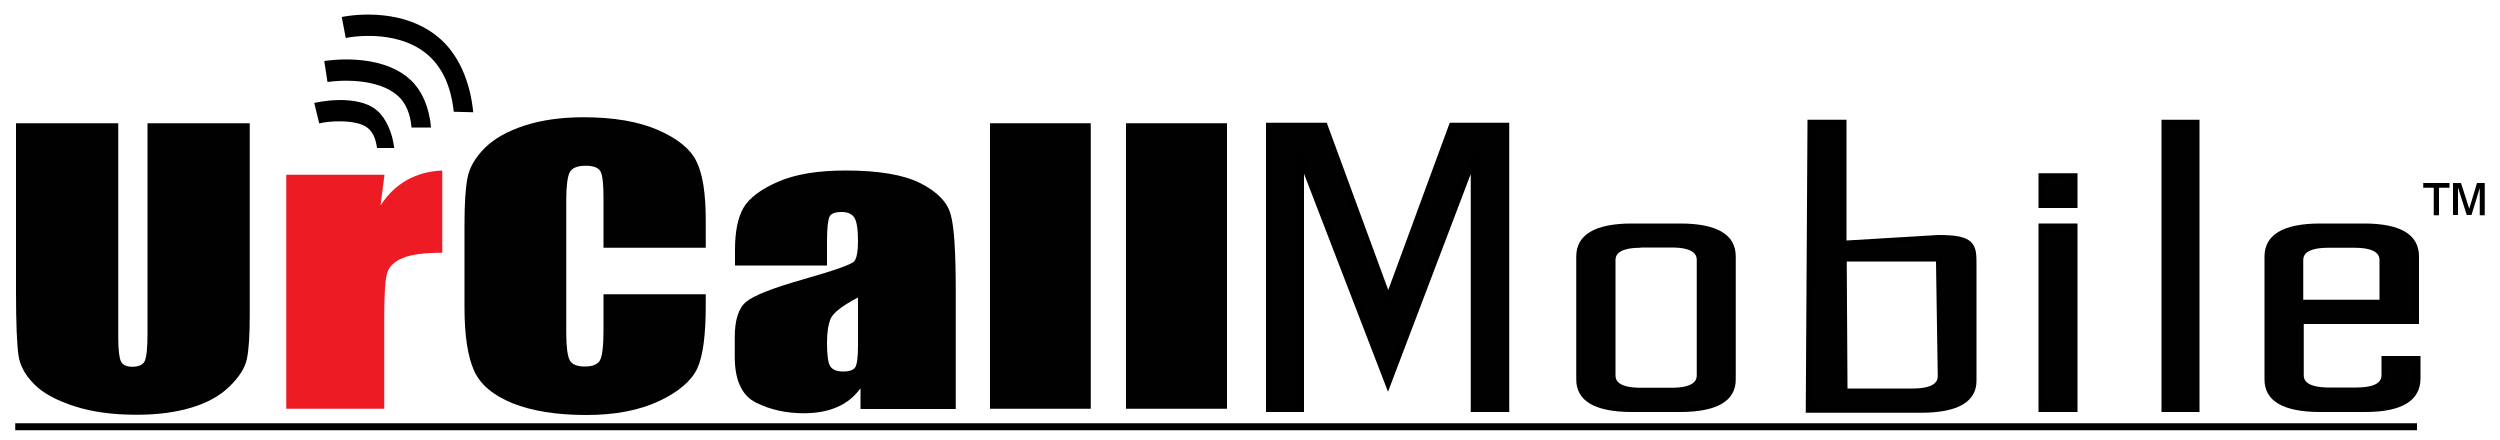
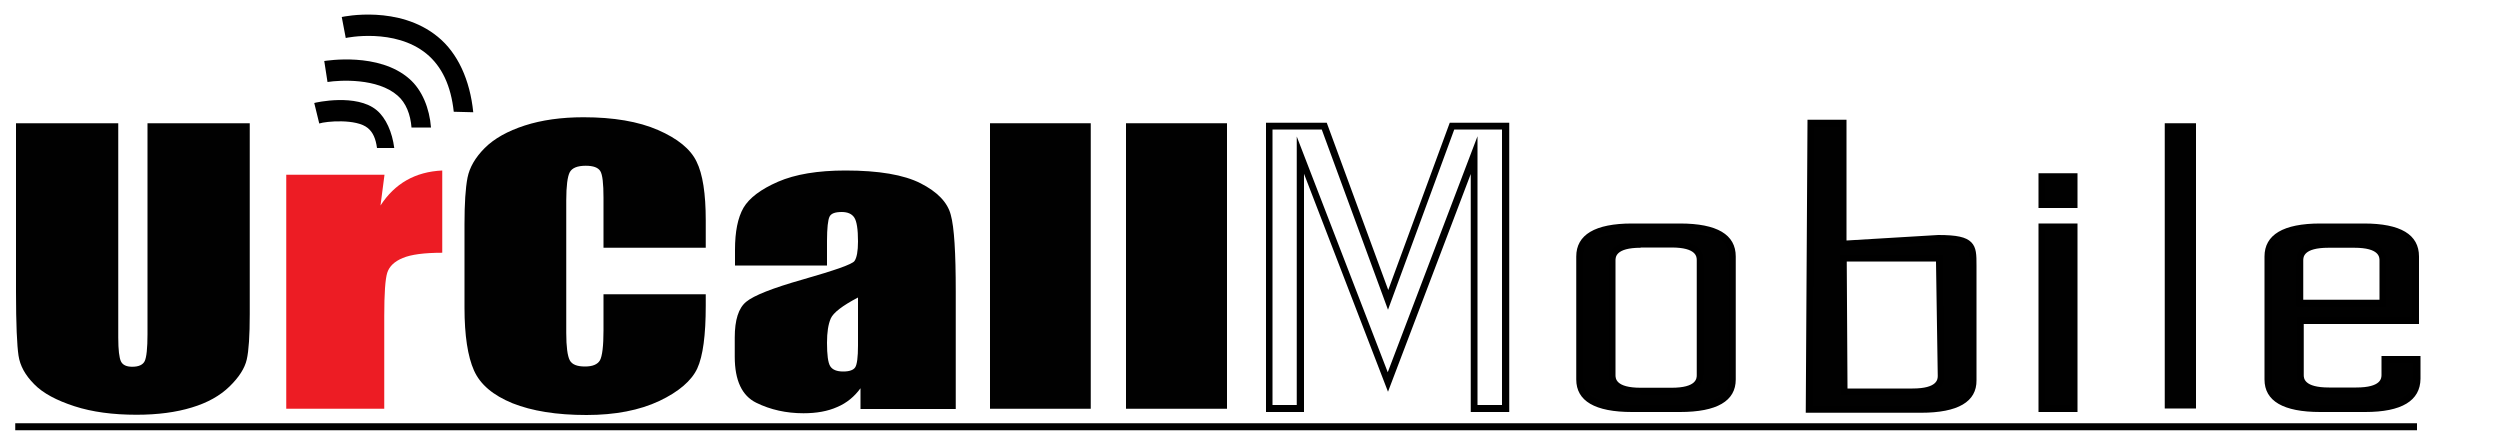
<svg xmlns="http://www.w3.org/2000/svg" x="0px" y="0px" width="100%" height="100%" viewBox="0, 0, 1000, 176" preserveAspectRatio="xMidYMid" font-size="0" id="Layer_1" xml:space="preserve" enable-background="new 0 0 1000 176" version="1.1">
  <style xml:space="preserve" type="text/css">
	.st0{fill:#010101;}
	.st1{fill:#ED1C24;}
</style>
  <g xml:space="preserve">
    <g xml:space="preserve">
-       <path d="M602.2 163.4 L589.7 163.4 L589.7 62 L555.2 152.7 L520.2 62 L520.2 163.3 L507.7 163.3 L507.7 50.4 L529.7 50.4 L555.2 119.9 L580.7 50.4 L602.2 50.4 L602.2 163.4 z" xml:space="preserve" class="st0" style="fill:#010101;" />
      <path d="M603.5 164.8 L588.3 164.8 L588.3 69.6 L555.2 156.7 L521.6 69.5 L521.6 164.8 L506.4 164.8 L506.4 49.1 L530.7 49.1 L555.3 116 L579.9 49.1 L603.7 49.1 L603.7 164.8 z M591.1 162 L600.8 162 L600.8 51.8 L581.7 51.8 L555.2 123.9 L528.7 51.8 L509 51.8 L509 162 L518.7 162 L518.7 54.6 L555.1 148.9 L591 54.5 L591 162 z" xml:space="preserve" />
    </g>
    <g xml:space="preserve">
      <path d="M692.9 151.8 C692.9 159.5 685.9 163.4 672 163.4 L652.8 163.4 C638.9 163.4 631.9 159.5 631.9 151.8 L631.9 102.6 C631.9 94.7 638.9 90.8 652.8 90.8 L672 90.8 C685.9 90.8 692.9 94.7 692.9 102.6 L692.9 151.8 z M656.3 97.7 C648.7 97.7 644.9 99.8 644.9 104.1 L644.9 150 C644.9 154.3 648.7 156.4 656.3 156.4 L668.6 156.4 C676.2 156.4 680 154.3 680 150 L680 104.1 C680 99.8 676.2 97.7 668.6 97.7 L656.3 97.7 z" xml:space="preserve" class="st0" style="fill:#010101;" />
-       <path d="M672 164.8 L652.8 164.8 C638 164.8 630.5 160.4 630.5 151.8 L630.5 102.6 C630.5 93.9 638 89.4 652.8 89.4 L672 89.4 C686.8 89.4 694.3 93.8 694.3 102.6 L694.3 151.8 C694.3 160.4 686.8 164.8 672 164.8 z M652.8 92.1 C633.3 92.1 633.3 99.9 633.3 102.5 L633.3 151.7 C633.3 154.2 633.3 161.9 652.8 161.9 L672 161.9 C691.5 161.9 691.5 154.2 691.5 151.7 L691.5 102.5 C691.5 99.9 691.5 92.1 672 92.1 L652.8 92.1 z M668.6 157.8 L656.3 157.8 C647.8 157.8 643.5 155.2 643.5 150 L643.5 104.1 C643.5 98.9 647.8 96.3 656.3 96.3 L668.6 96.3 C677.1 96.3 681.4 98.9 681.4 104.1 L681.4 150 C681.4 155.2 677.1 157.8 668.6 157.8 z M656.3 99.1 C646.2 99.1 646.2 102.9 646.2 104.2 L646.2 150 C646.2 151.3 646.2 155.1 656.3 155.1 L668.6 155.1 C678.7 155.1 678.7 151.3 678.7 150 L678.7 104.1 C678.7 102.8 678.7 99 668.6 99 L656.3 99 z" xml:space="preserve" />
+       <path d="M672 164.8 L652.8 164.8 C638 164.8 630.5 160.4 630.5 151.8 L630.5 102.6 C630.5 93.9 638 89.4 652.8 89.4 L672 89.4 C686.8 89.4 694.3 93.8 694.3 102.6 L694.3 151.8 C694.3 160.4 686.8 164.8 672 164.8 z M652.8 92.1 C633.3 92.1 633.3 99.9 633.3 102.5 L633.3 151.7 C633.3 154.2 633.3 161.9 652.8 161.9 L672 161.9 C691.5 161.9 691.5 154.2 691.5 151.7 L691.5 102.5 C691.5 99.9 691.5 92.1 672 92.1 L652.8 92.1 z M668.6 157.8 L656.3 157.8 C647.8 157.8 643.5 155.2 643.5 150 L643.5 104.1 C643.5 98.9 647.8 96.3 656.3 96.3 L668.6 96.3 C677.1 96.3 681.4 98.9 681.4 104.1 L681.4 150 C681.4 155.2 677.1 157.8 668.6 157.8 M656.3 99.1 C646.2 99.1 646.2 102.9 646.2 104.2 L646.2 150 C646.2 151.3 646.2 155.1 656.3 155.1 L668.6 155.1 C678.7 155.1 678.7 151.3 678.7 150 L678.7 104.1 C678.7 102.8 678.7 99 668.6 99 L656.3 99 z" xml:space="preserve" />
    </g>
    <g xml:space="preserve">
      <path d="M737.2 97.7 L775.3 95.4 C789.2 95.4 789.2 98.4 789.2 106.2 L789.2 152 C789.2 159.7 782.2 163.6 768.3 163.6 L723.6 163.6 L724.3 49.2 L737.2 49.2 L737.2 97.7 z M737.2 103.2 L737.6 156.8 L765 156.8 C772.6 156.8 776.4 154.7 776.4 150.4 L775.7 103.3 L737.2 103.3 z" xml:space="preserve" class="st0" style="fill:#010101;" />
      <path d="M768.4 165.1 L722.3 165.1 L723 47.9 L738.6 47.9 L738.6 96.2 L775.3 94 C775.3 94 775.3 94 775.3 94 C782.7 94 786.4 94.8 788.5 96.9 C790.6 99 790.6 102 790.6 106.2 L790.6 152.1 C790.7 160.7 783.2 165.1 768.4 165.1 z M725.1 162.3 L768.4 162.3 C787.9 162.3 787.9 154.6 787.9 152.1 L787.9 106.3 C787.9 102.6 787.9 100.2 786.6 98.9 C785.2 97.5 781.7 96.8 775.4 96.8 L735.9 99.1 L735.9 50.7 L725.8 50.7 L725.1 162.3 z M765 158.1 L736.3 158.1 L735.9 101.8 L777.1 101.8 L777.8 150.3 C777.8 155.5 773.5 158.1 765 158.1 z M739 155.4 L765 155.4 C775.1 155.4 775.1 151.6 775.1 150.3 L774.4 104.6 L738.7 104.6 L739 155.4 z" xml:space="preserve" />
    </g>
    <g xml:space="preserve">
      <path d="M829.6 81.8 L816.7 81.8 L816.7 70.7 L829.6 70.7 L829.6 81.8 z M829.6 163.4 L816.7 163.4 L816.7 90.8 L829.6 90.8 L829.6 163.4 z" xml:space="preserve" class="st0" style="fill:#010101;" />
      <path d="M831 164.8 L815.4 164.8 L815.4 89.4 L831 89.4 L831 164.8 z M818.1 162 L828.2 162 L828.2 92.1 L818.1 92.1 L818.1 162 z M831 83.2 L815.4 83.2 L815.4 69.3 L831 69.3 L831 83.2 z M818.1 80.5 L828.2 80.5 L828.2 72.1 L818.1 72.1 L818.1 80.5 z" xml:space="preserve" />
    </g>
    <g xml:space="preserve">
      <path d="M878.4 163.4 L865.9 163.4 L865.9 49.3 L878.4 49.3 L878.4 163.4 z" xml:space="preserve" class="st0" style="fill:#010101;" />
-       <path d="M879.8 164.8 L864.6 164.8 L864.6 47.9 L879.8 47.9 L879.8 164.8 z M867.3 162 L877 162 L877 50.7 L867.3 50.7 L867.3 162 z" xml:space="preserve" />
    </g>
    <g xml:space="preserve">
      <path d="M966.1 128.2 L920 128.2 L920 150 C920 154.3 923.8 156.4 931.4 156.4 L942.3 156.4 C949.9 156.4 953.7 154.2 953.7 149.9 L953.7 143.8 L966.6 143.8 L966.6 151.5 C966.6 159.4 959.7 163.3 946 163.3 L928 163.3 C914.1 163.3 907.1 159.4 907.1 151.7 L907.1 102.5 C907.1 94.6 914.1 90.7 928 90.7 L945.5 90.7 C959.2 90.7 966.1 94.6 966.1 102.5 L966.1 128.2 z M931.5 97.7 C923.9 97.7 920.1 99.9 920.1 104.2 L920.1 121.3 L953.3 121.3 L953.3 104.2 C953.3 99.9 949.5 97.7 941.9 97.7 L931.5 97.7 z" xml:space="preserve" class="st0" style="fill:#010101;" />
      <path d="M946.1 164.8 L928.1 164.8 C913.3 164.8 905.8 160.4 905.8 151.8 L905.8 102.6 C905.8 93.9 913.3 89.4 928.1 89.4 L945.6 89.4 C960.2 89.4 967.6 93.8 967.6 102.6 L967.6 129.6 L921.5 129.6 L921.5 150 C921.5 151.2 921.5 155 931.6 155 L942.5 155 C952.6 155 952.6 151.2 952.6 149.9 L952.6 142.4 L968.2 142.4 L968.2 151.5 C968.1 160.3 960.7 164.8 946.1 164.8 z M928.1 92.1 C908.6 92.1 908.6 99.9 908.6 102.5 L908.6 151.7 C908.6 154.2 908.6 161.9 928.1 161.9 L946.1 161.9 C965.3 161.9 965.3 154.1 965.3 151.5 L965.3 145.1 L955.2 145.1 L955.2 149.9 C955.2 155.1 950.9 157.7 942.4 157.7 L931.5 157.7 C923 157.7 918.7 155.1 918.7 149.9 L918.7 126.7 L964.8 126.7 L964.8 102.4 C964.8 99.8 964.8 92 945.6 92 L928.1 92 z M954.6 122.6 L918.6 122.6 L918.6 104.1 C918.6 98.9 922.9 96.3 931.4 96.3 L941.7 96.3 C952.3 96.3 954.5 100.6 954.5 104.1 L954.5 122.6 z M921.4 119.9 L951.8 119.9 L951.8 104.2 C951.8 102.9 951.8 99.1 941.7 99.1 L931.4 99.1 C921.3 99.1 921.3 102.9 921.3 104.2 L921.3 119.9 z" xml:space="preserve" />
    </g>
    <g xml:space="preserve">
      <g xml:space="preserve">
        <path d="M99.9 49.3 L99.9 125.6 C99.9 134.3 99.5 140.3 98.7 143.8 C97.9 147.3 95.6 150.9 91.8 154.6 C88 158.3 83 161.1 76.7 163 C70.5 164.9 63.1 165.9 54.6 165.9 C45.2 165.9 36.9 164.8 29.8 162.5 C22.7 160.2 17.2 157.3 13.7 153.7 C10.1 150.1 8 146.3 7.4 142.2 C6.8 138.2 6.4 129.7 6.4 116.8 L6.4 49.3 L47.3 49.3 L47.3 135 C47.3 140 47.7 143.2 48.4 144.6 C49.1 146 50.6 146.7 52.9 146.7 C55.5 146.7 57.2 145.9 57.9 144.4 C58.6 142.9 59 139.3 59 133.6 L59 49.3 L99.9 49.3 z" xml:space="preserve" class="st0" style="fill:#010101;" />
      </g>
      <g xml:space="preserve">
        <path d="M153.8 69.9 L152.2 82.2 C157.9 73.4 166.1 68.7 176.9 68.2 L176.9 101.1 C169.7 101.1 164.4 101.8 161.1 103.2 C157.7 104.6 155.7 106.6 154.9 109.1 C154.1 111.6 153.7 117.4 153.7 126.5 L153.7 163.5 L114.5 163.5 L114.5 69.9 L153.8 69.9 z" xml:space="preserve" class="st1" style="fill:#ED1C24;" />
      </g>
      <g xml:space="preserve">
        <path d="M282.3 99.1 L241.4 99.1 L241.4 79.2 C241.4 73.4 241 69.8 240.1 68.4 C239.2 67 237.3 66.3 234.3 66.3 C230.9 66.3 228.8 67.2 227.9 68.9 C227 70.6 226.5 74.4 226.5 80.2 L226.5 133.2 C226.5 138.7 227 142.4 227.9 144.1 C228.8 145.8 230.8 146.6 234 146.6 C237 146.6 239 145.8 240 144.1 C240.9 142.4 241.4 138.4 241.4 132.1 L241.4 117.7 L282.3 117.7 L282.3 122.2 C282.3 134 281.2 142.4 278.9 147.4 C276.6 152.3 271.5 156.7 263.7 160.4 C255.8 164.1 246.1 166 234.6 166 C222.6 166 212.8 164.4 205 161.3 C197.2 158.1 192.1 153.8 189.6 148.2 C187.1 142.6 185.8 134.2 185.8 123.1 L185.8 89.6 C185.8 81.4 186.2 75.2 187 71.1 C187.8 67 190.1 63 193.9 59.2 C197.7 55.4 203.1 52.4 209.9 50.2 C216.7 48 224.6 46.9 233.4 46.9 C245.4 46.9 255.4 48.6 263.2 52 C271 55.4 276.2 59.6 278.6 64.6 C281.1 69.6 282.3 77.5 282.3 88.2 L282.3 99.1 z" xml:space="preserve" class="st0" style="fill:#010101;" />
      </g>
      <g xml:space="preserve">
        <path d="M330.8 106.2 L294 106.2 L294 99.9 C294 92.7 295.1 87.1 297.4 83.1 C299.7 79.2 304.3 75.7 311.2 72.7 C318.1 69.7 327.1 68.2 338.2 68.2 C351.5 68.2 361.5 69.9 368.2 73.3 C374.9 76.7 379 80.9 380.3 85.9 C381.7 90.9 382.3 101.1 382.3 116.6 L382.3 163.6 L344.2 163.6 L344.2 155.3 C341.8 158.6 338.7 161.2 334.9 162.8 C331.1 164.5 326.6 165.3 321.4 165.3 C314.5 165.3 308.2 163.9 302.5 161.1 C296.8 158.3 293.9 152.2 293.9 142.7 L293.9 135 C293.9 128 295.4 123.2 298.5 120.7 C301.5 118.2 309.1 115.2 321.1 111.8 C334 108.1 340.9 105.7 341.8 104.4 C342.7 103.1 343.2 100.5 343.2 96.6 C343.2 91.7 342.7 88.5 341.7 87 C340.7 85.5 339 84.8 336.7 84.8 C334 84.8 332.4 85.4 331.8 86.7 C331.2 87.9 330.8 91.2 330.8 96.4 L330.8 106.2 z M343.2 119 C336.9 122.3 333.3 125.1 332.3 127.4 C331.3 129.7 330.8 132.9 330.8 137.1 C330.8 141.9 331.2 145.1 332.1 146.5 C333 147.9 334.7 148.6 337.3 148.6 C339.8 148.6 341.4 148 342.1 146.9 C342.8 145.8 343.2 142.9 343.2 138.2 L343.2 119 z" xml:space="preserve" class="st0" style="fill:#010101;" />
      </g>
      <g xml:space="preserve">
        <path d="M436.3 49.3 L436.3 163.5 L396 163.5 L396 49.3 L436.3 49.3 z" xml:space="preserve" class="st0" style="fill:#010101;" />
      </g>
      <g xml:space="preserve">
        <path d="M490.8 49.3 L490.8 163.5 L450.4 163.5 L450.4 49.3 L490.8 49.3 z" xml:space="preserve" class="st0" style="fill:#010101;" />
      </g>
    </g>
    <g xml:space="preserve">
      <g xml:space="preserve">
-         <path d="M973.5 86.1 L973.5 75.1 L969.3 75.1 L969.3 73.2 L979.8 73.2 L979.8 75.1 L975.6 75.1 L975.6 86.1 L973.5 86.1 z M981.2 86.1 L981.2 73.2 L984.4 73.2 L987.7 83.5 L990.8 73.2 L993.9 73.2 L993.9 86.1 L991.9 86.1 L991.9 75.2 L988.6 86 L986.7 86 L983.2 75 L983.2 86 L981.2 86 z" xml:space="preserve" />
-       </g>
+         </g>
    </g>
    <g xml:space="preserve">
      <rect x="6.1" y="169.3" width="960.7" height="2.8" xml:space="preserve" />
    </g>
    <g xml:space="preserve">
      <g xml:space="preserve">
        <path d="M150.8 59.2 C150.3 55.5 149.2 52.9 147.1 51.2 C142.5 47.4 130.3 48.5 127.7 49.4 L125.7 41.2 C126.2 41 142.6 37.3 150.7 44.1 C154.4 47.2 156.9 52.9 157.7 59.2 L150.8 59.2 z" xml:space="preserve" />
      </g>
    </g>
    <g xml:space="preserve">
      <g xml:space="preserve">
        <path d="M172.4 51 L164.6 51 C164.2 45.8 162.4 41.1 159 38.2 C151 31.2 136.1 32 131 32.8 L129.7 24.4 C130.6 24.3 151.5 20.8 163.7 31.5 C168.9 36 171.8 43.4 172.4 51 z" xml:space="preserve" />
      </g>
    </g>
    <g xml:space="preserve">
      <g xml:space="preserve">
        <path d="M181.5 44.7 C180.4 34.4 176.8 26.6 170.6 21.5 C157.9 11.1 138.5 15.1 138.3 15.2 L136.7 6.8 C137.6 6.6 159.6 2 175.1 14.7 C183.1 21.2 188 32 189.3 44.9 L181.5 44.7 z" xml:space="preserve" />
      </g>
    </g>
  </g>
</svg>